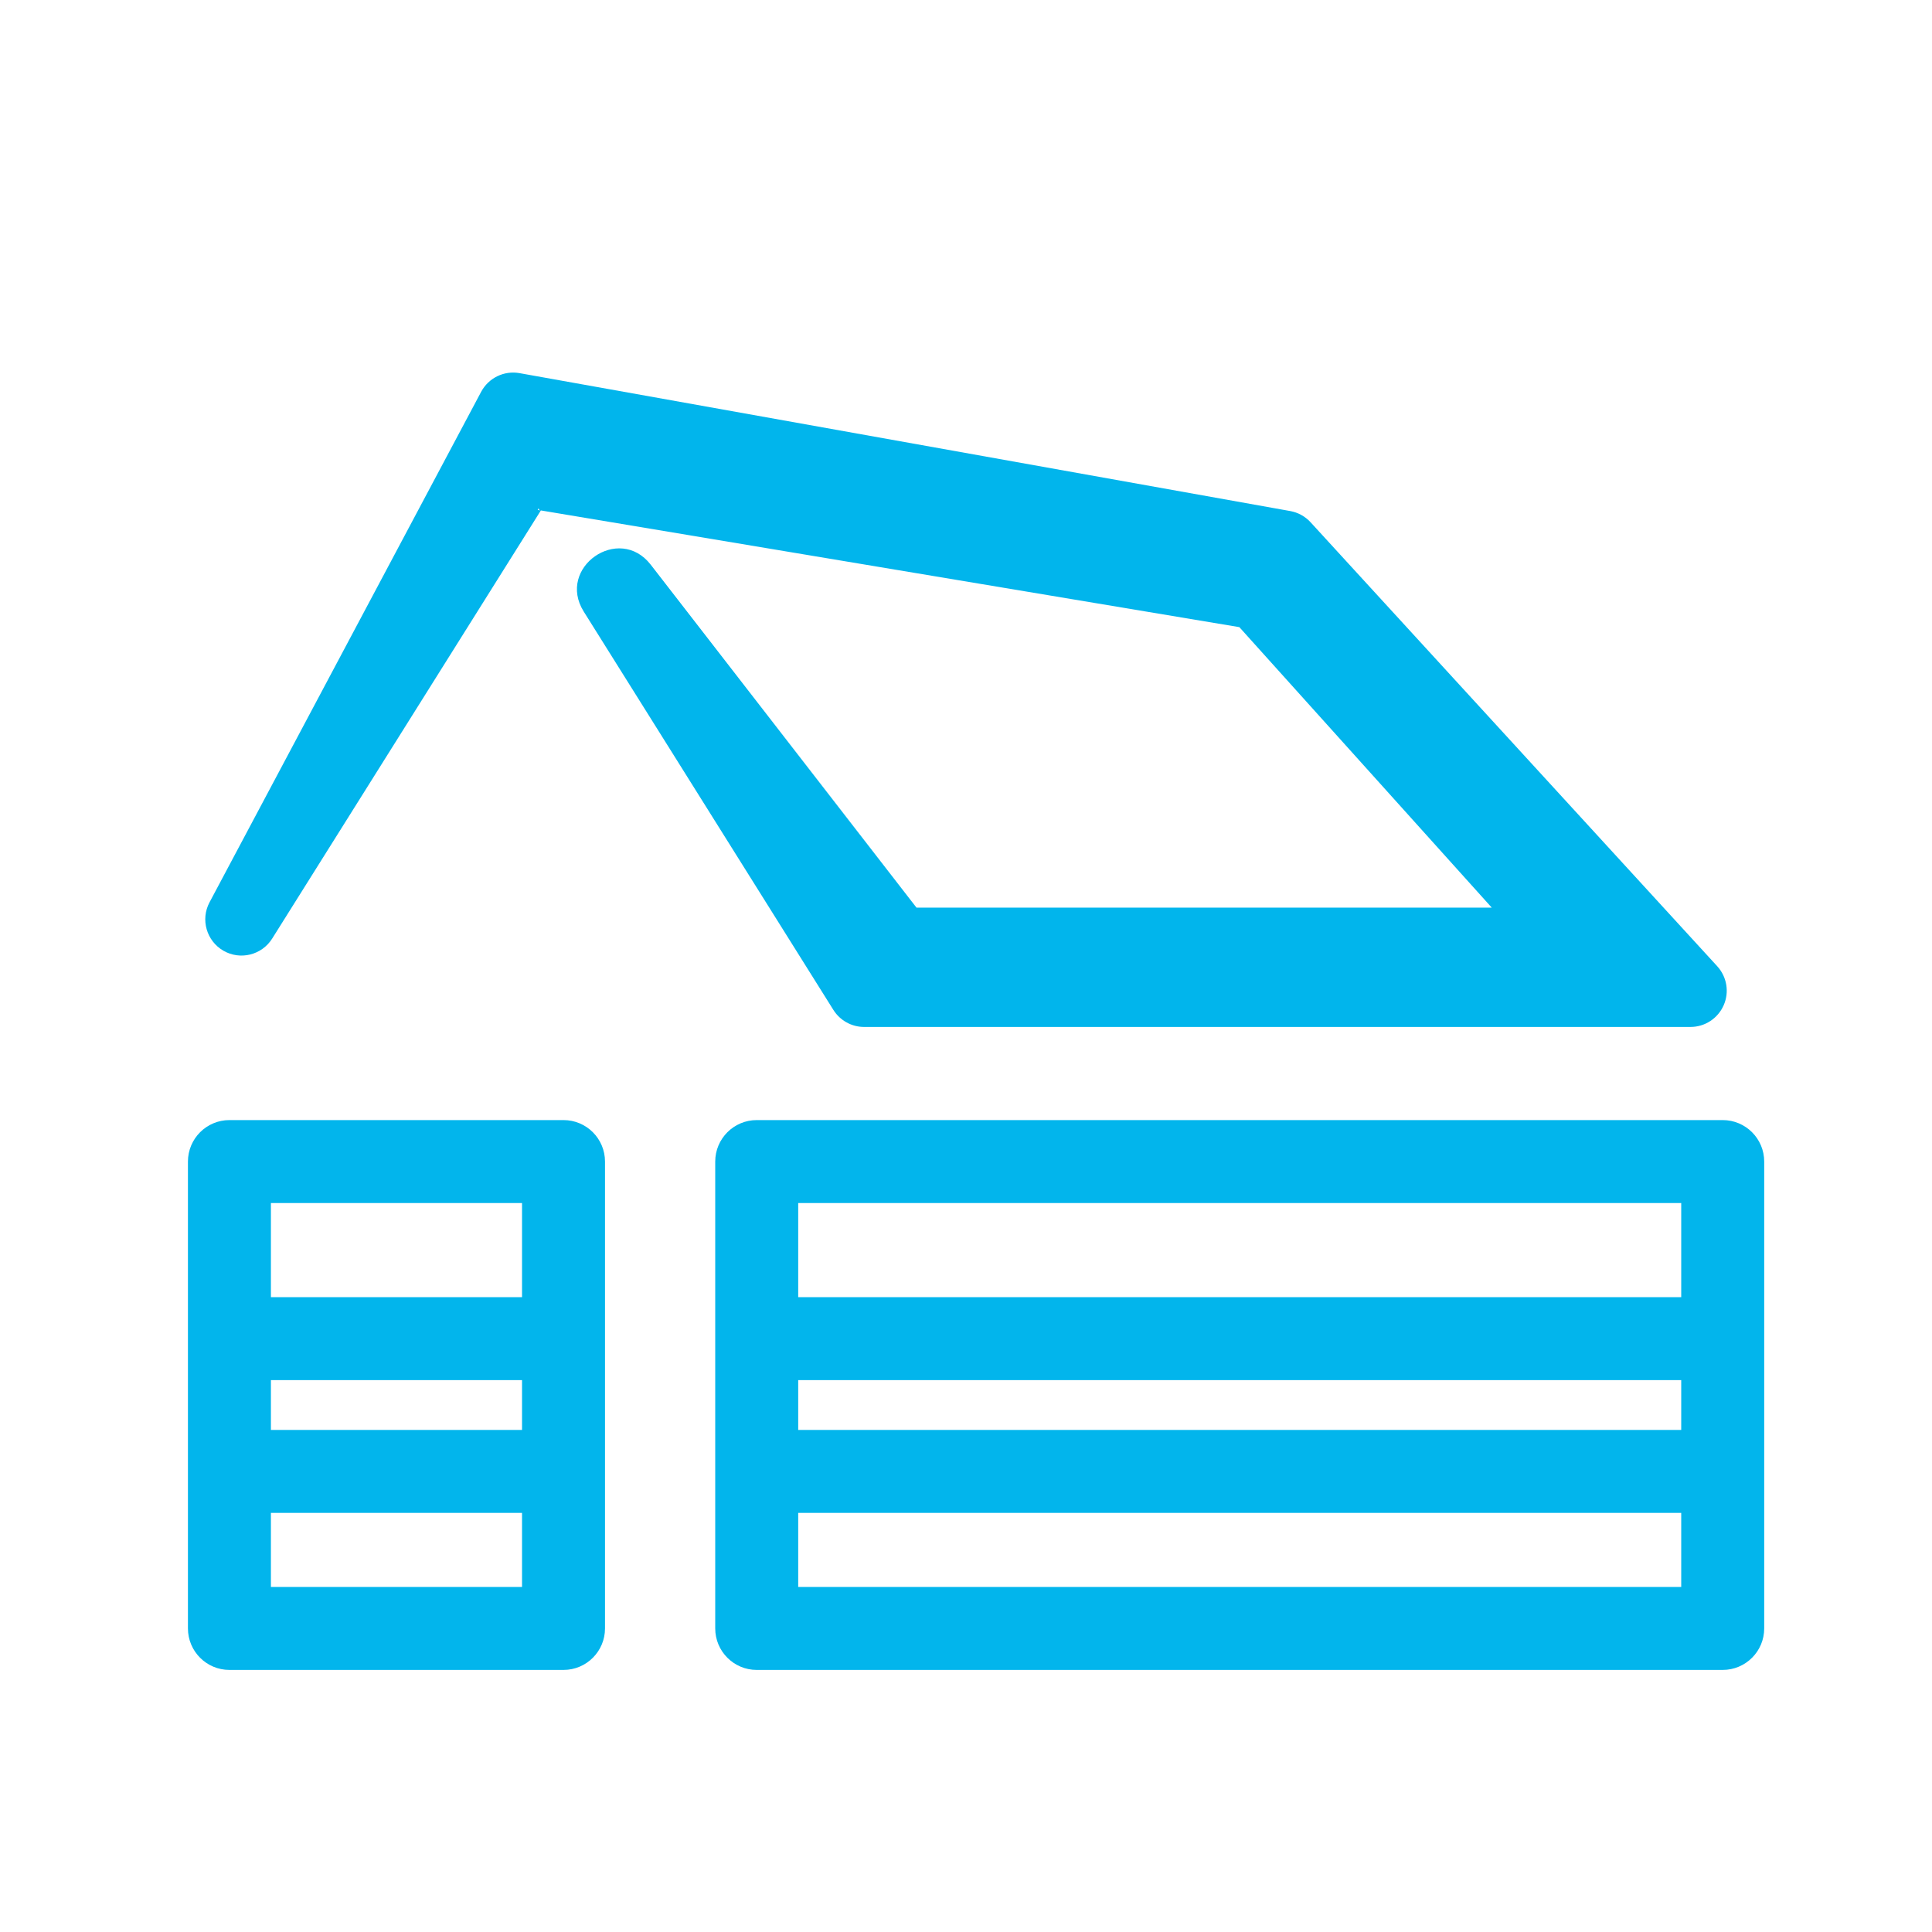
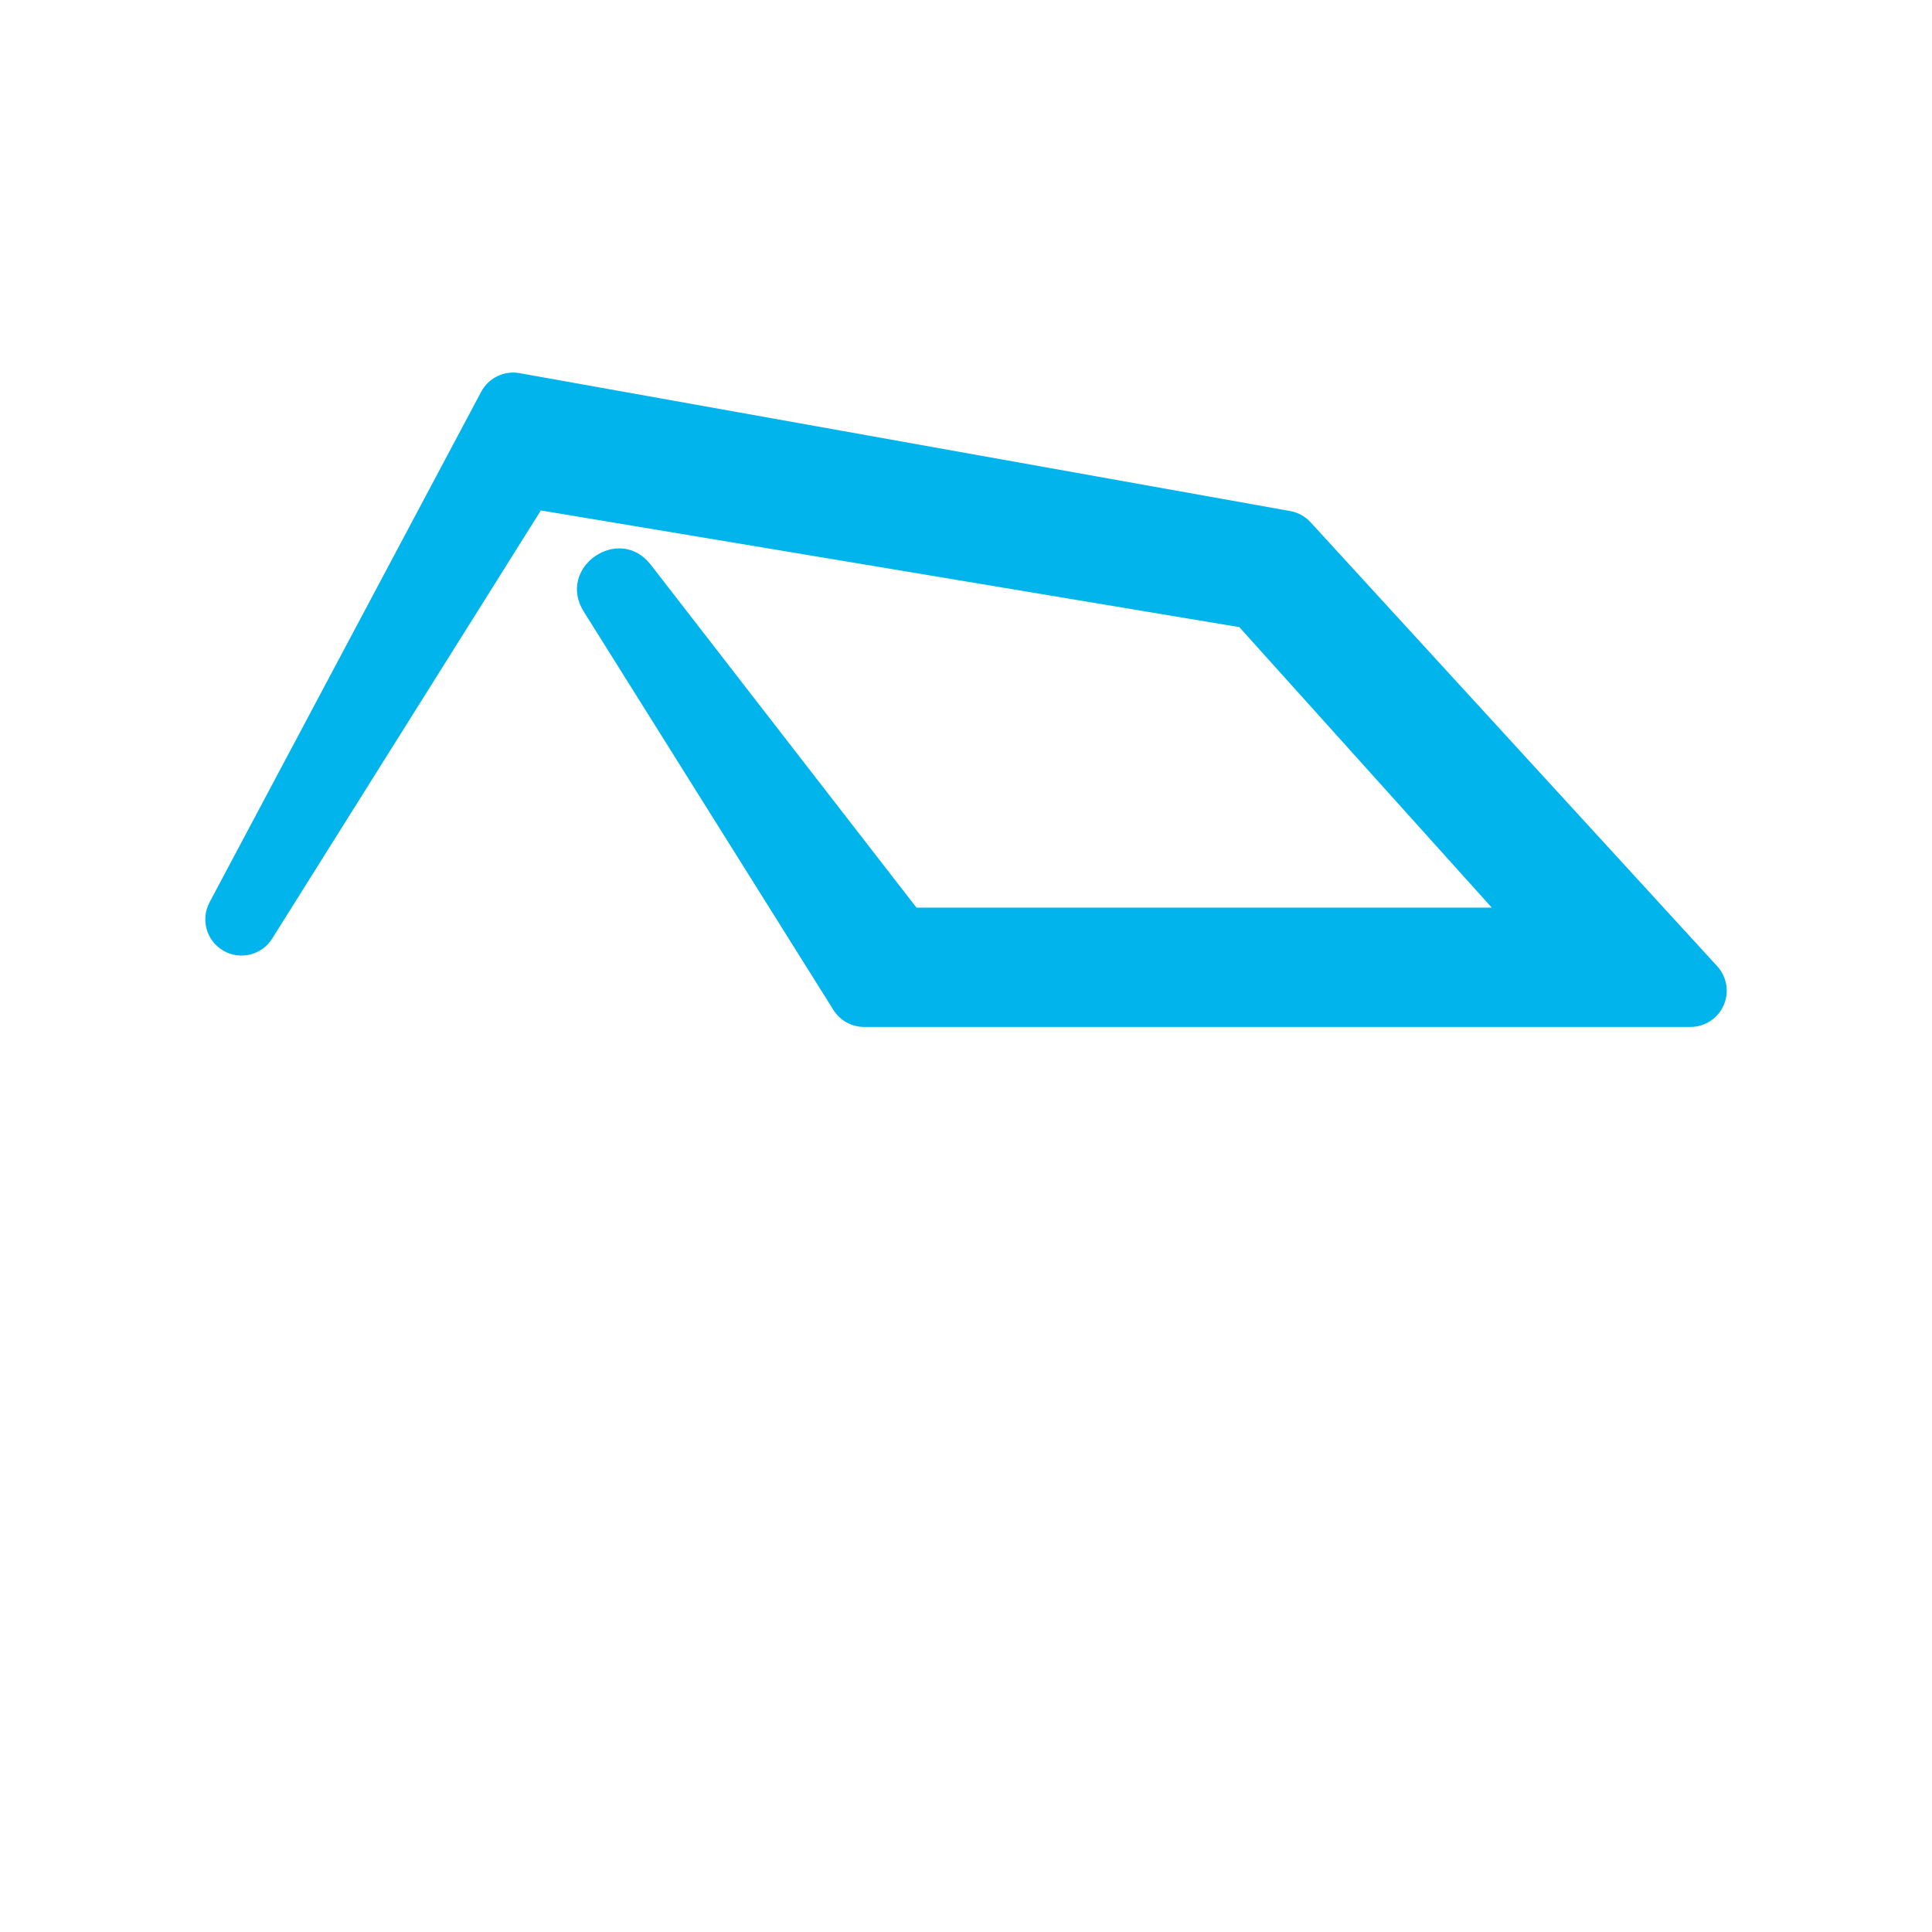
<svg xmlns="http://www.w3.org/2000/svg" width="100%" height="100%" viewBox="0 0 40 40" version="1.1" xml:space="preserve" style="fill-rule:evenodd;clip-rule:evenodd;stroke-linejoin:round;stroke-miterlimit:2;">
  <g transform="matrix(1,0,0,1,-20,-170)">
    <g id="pozostale" transform="matrix(1,0,0,1,-127.333,28.132)">
      <g transform="matrix(0.288,0,0,0.288,136.11,115.969)">
-         <rect x="39" y="90" width="139" height="139" style="fill:none;" />
-       </g>
+         </g>
      <g>
        <g transform="matrix(1.25,0,0,1.25,5.281,-13.799)">
-           <path d="M128.822,139.567L138.35,139.567C138.35,139.567 134.169,134.921 134.169,134.921C132.802,134.692 124.448,133.297 122.6,132.988L118.15,140.079C117.978,140.353 117.621,140.442 117.341,140.28C117.062,140.118 116.96,139.764 117.112,139.479L121.611,131.023C121.734,130.793 121.99,130.668 122.247,130.714L135.011,132.998C135.14,133.021 135.259,133.086 135.348,133.183L142.084,140.537C142.245,140.713 142.287,140.967 142.191,141.184C142.095,141.402 141.88,141.543 141.642,141.543L127.953,141.543C127.747,141.543 127.555,141.436 127.445,141.261L123.31,134.663C122.854,133.934 123.893,133.208 124.42,133.887L128.713,139.427L128.822,139.567ZM122.575,132.984C122.575,132.984 122.568,132.971 122.562,132.954L122.548,132.976C122.554,132.98 122.56,132.982 122.567,132.983C122.57,132.983 122.572,132.984 122.575,132.984ZM122.575,132.984L122.577,132.985L122.586,132.986L122.586,132.978L122.575,132.984Z" style="fill:rgb(1,181,236);" />
+           <path d="M128.822,139.567L138.35,139.567C138.35,139.567 134.169,134.921 134.169,134.921C132.802,134.692 124.448,133.297 122.6,132.988L118.15,140.079C117.978,140.353 117.621,140.442 117.341,140.28C117.062,140.118 116.96,139.764 117.112,139.479L121.611,131.023C121.734,130.793 121.99,130.668 122.247,130.714L135.011,132.998C135.14,133.021 135.259,133.086 135.348,133.183L142.084,140.537C142.245,140.713 142.287,140.967 142.191,141.184C142.095,141.402 141.88,141.543 141.642,141.543L127.953,141.543C127.747,141.543 127.555,141.436 127.445,141.261L123.31,134.663C122.854,133.934 123.893,133.208 124.42,133.887L128.713,139.427L128.822,139.567ZM122.575,132.984L122.548,132.976C122.554,132.98 122.56,132.982 122.567,132.983C122.57,132.983 122.572,132.984 122.575,132.984ZM122.575,132.984L122.577,132.985L122.586,132.986L122.586,132.978L122.575,132.984Z" style="fill:rgb(1,181,236);" />
        </g>
        <g transform="matrix(1,0,0,1,0,-1.417)">
-           <path d="M151.224,177L151.224,167.334C151.224,166.86 151.609,166.475 152.083,166.475L159,166.475C159.474,166.475 159.859,166.86 159.859,167.334L159.859,177C159.859,177.474 159.474,177.859 159,177.859L152.083,177.859C151.609,177.859 151.224,177.474 151.224,177ZM158.141,172.89L158.141,171.859L152.942,171.859L152.942,172.89L158.141,172.89ZM152.942,174.608L152.942,176.141C152.942,176.141 158.141,176.141 158.141,176.141L158.141,174.608L152.942,174.608ZM158.141,170.141L158.141,168.193C158.141,168.193 152.942,168.193 152.942,168.193L152.942,170.141L158.141,170.141ZM162.141,177L162.141,167.334C162.141,166.86 162.526,166.475 163,166.475L183,166.475C183.474,166.475 183.859,166.86 183.859,167.334L183.859,177C183.859,177.474 183.474,177.859 183,177.859L163,177.859C162.526,177.859 162.141,177.474 162.141,177ZM182.141,170.141L182.141,168.193C182.141,168.193 163.859,168.193 163.859,168.193L163.859,170.141L182.141,170.141ZM182.141,172.89L182.141,171.859L163.859,171.859L163.859,172.89L182.141,172.89ZM163.859,174.608L163.859,176.141C163.859,176.141 182.141,176.141 182.141,176.141L182.141,174.608L163.859,174.608Z" style="fill:rgb(2,181,236);" />
-         </g>
+           </g>
      </g>
    </g>
  </g>
</svg>